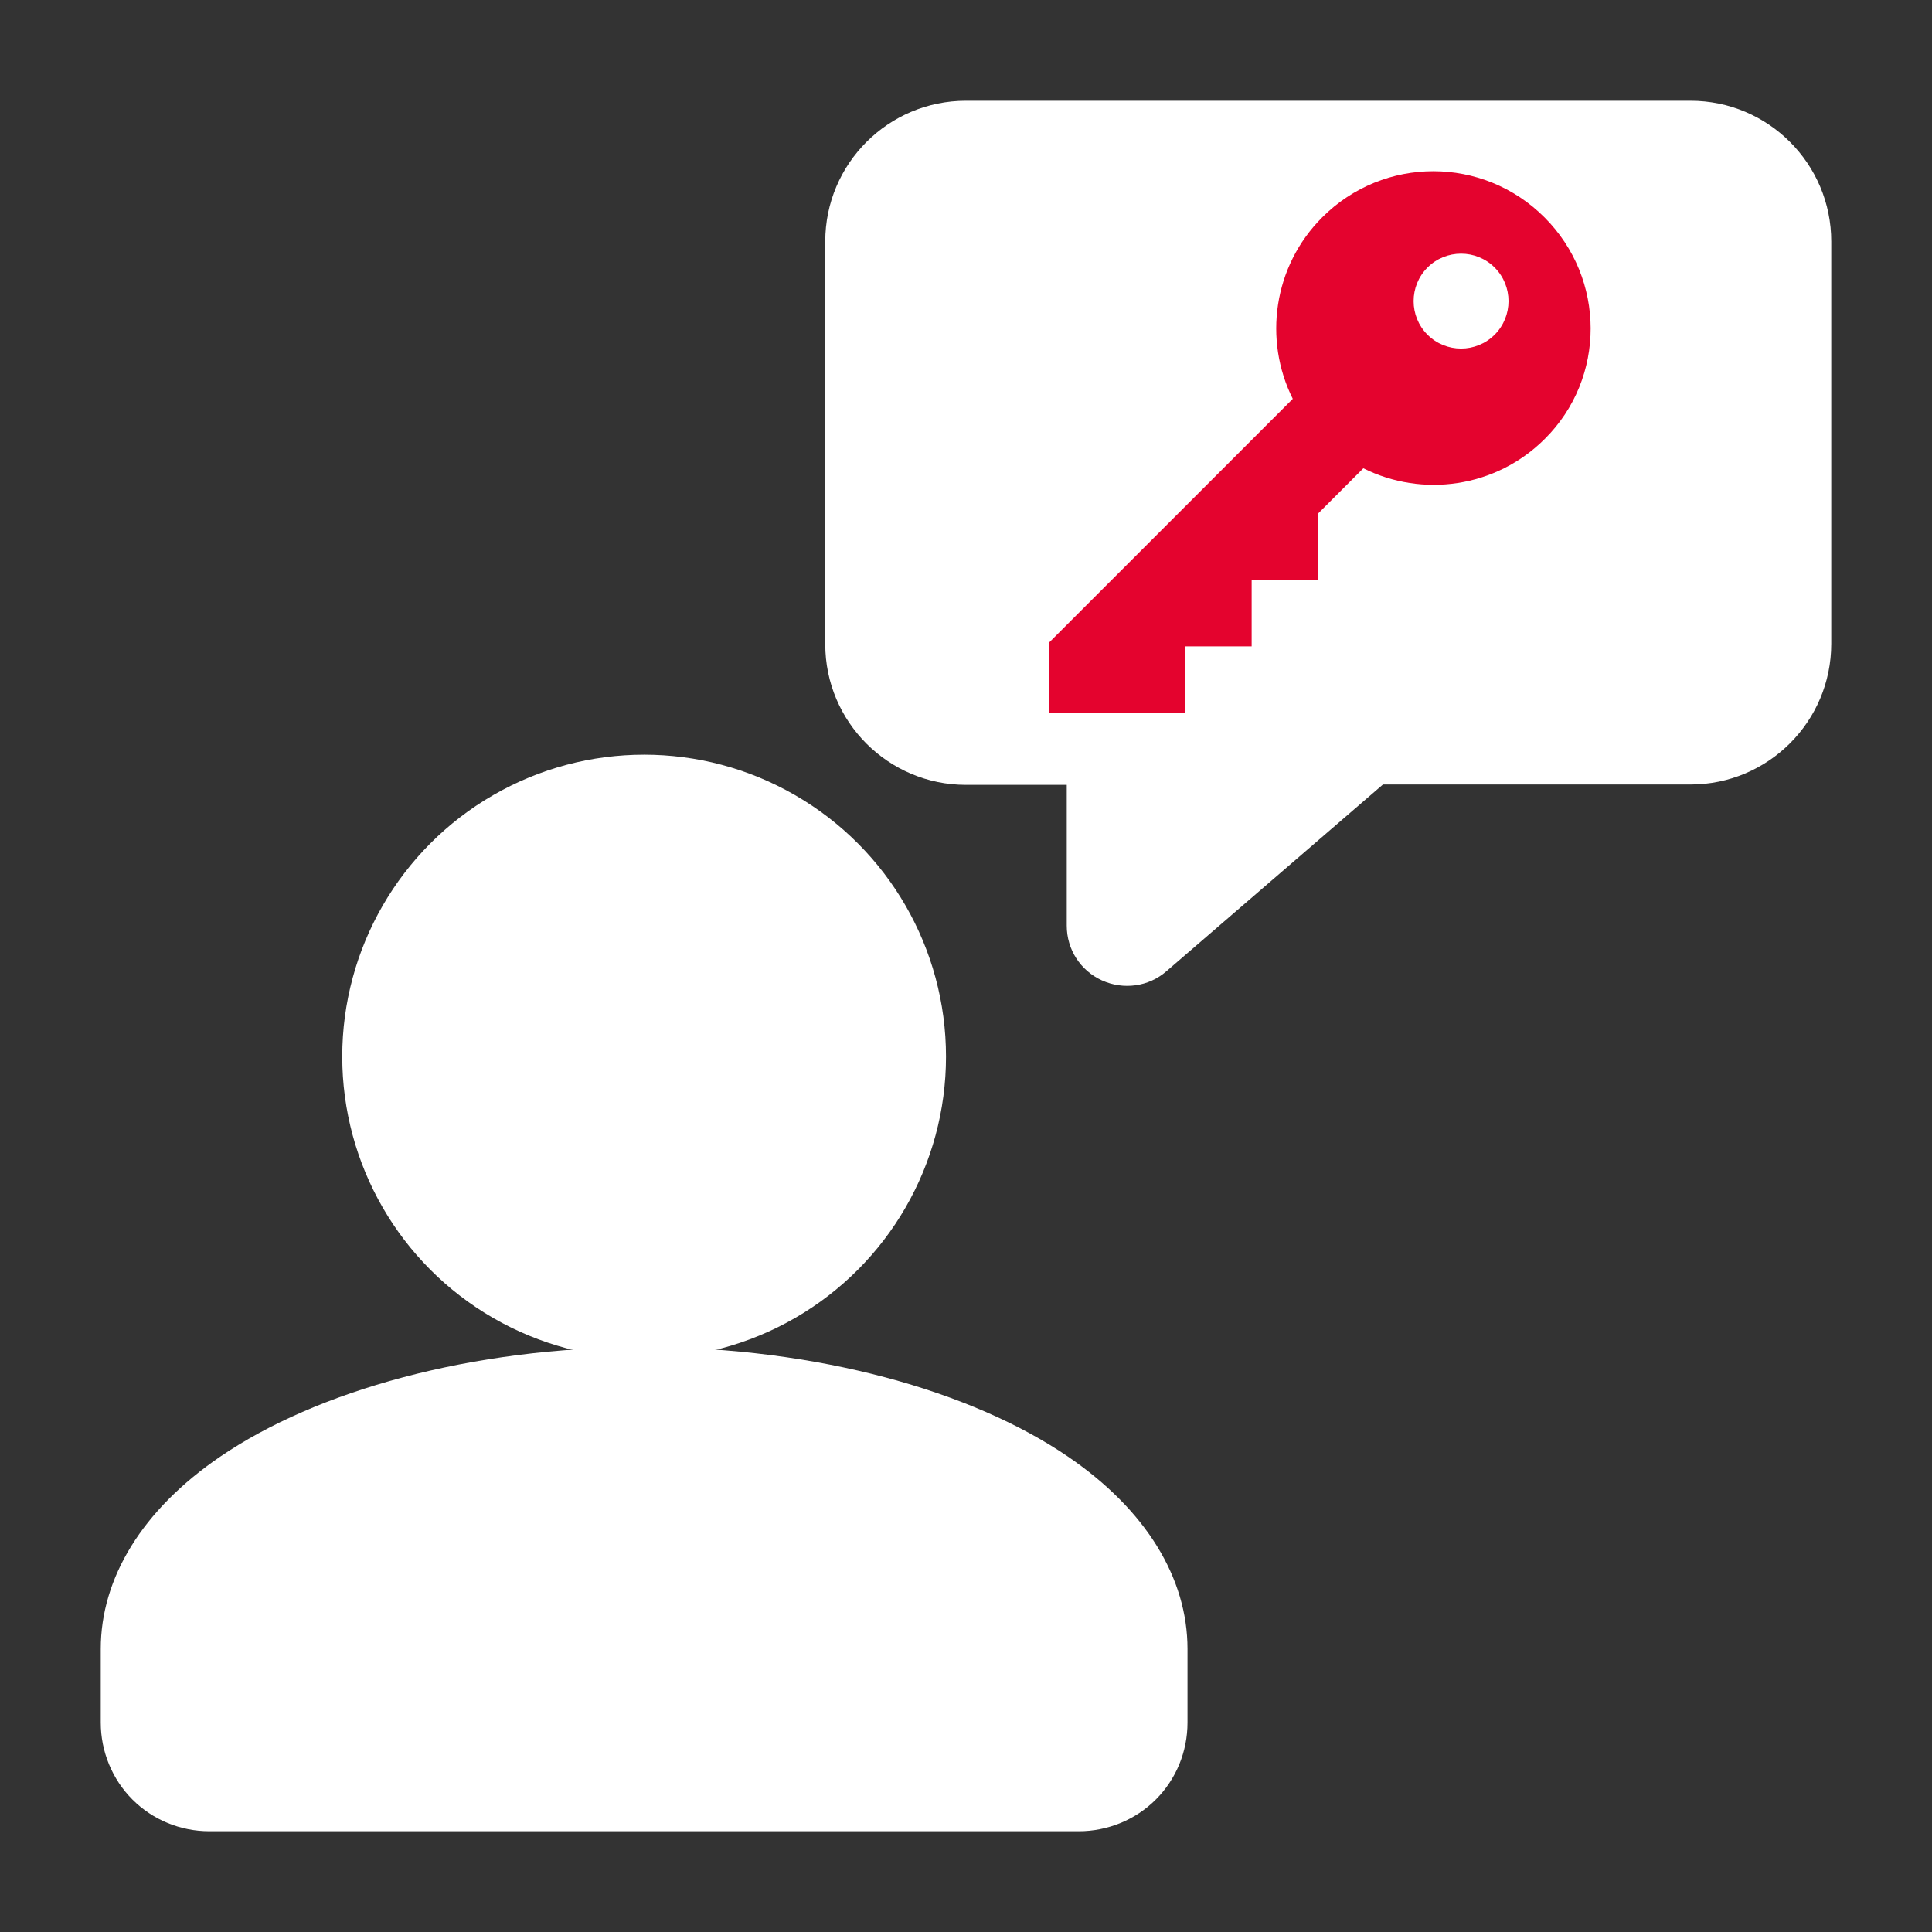
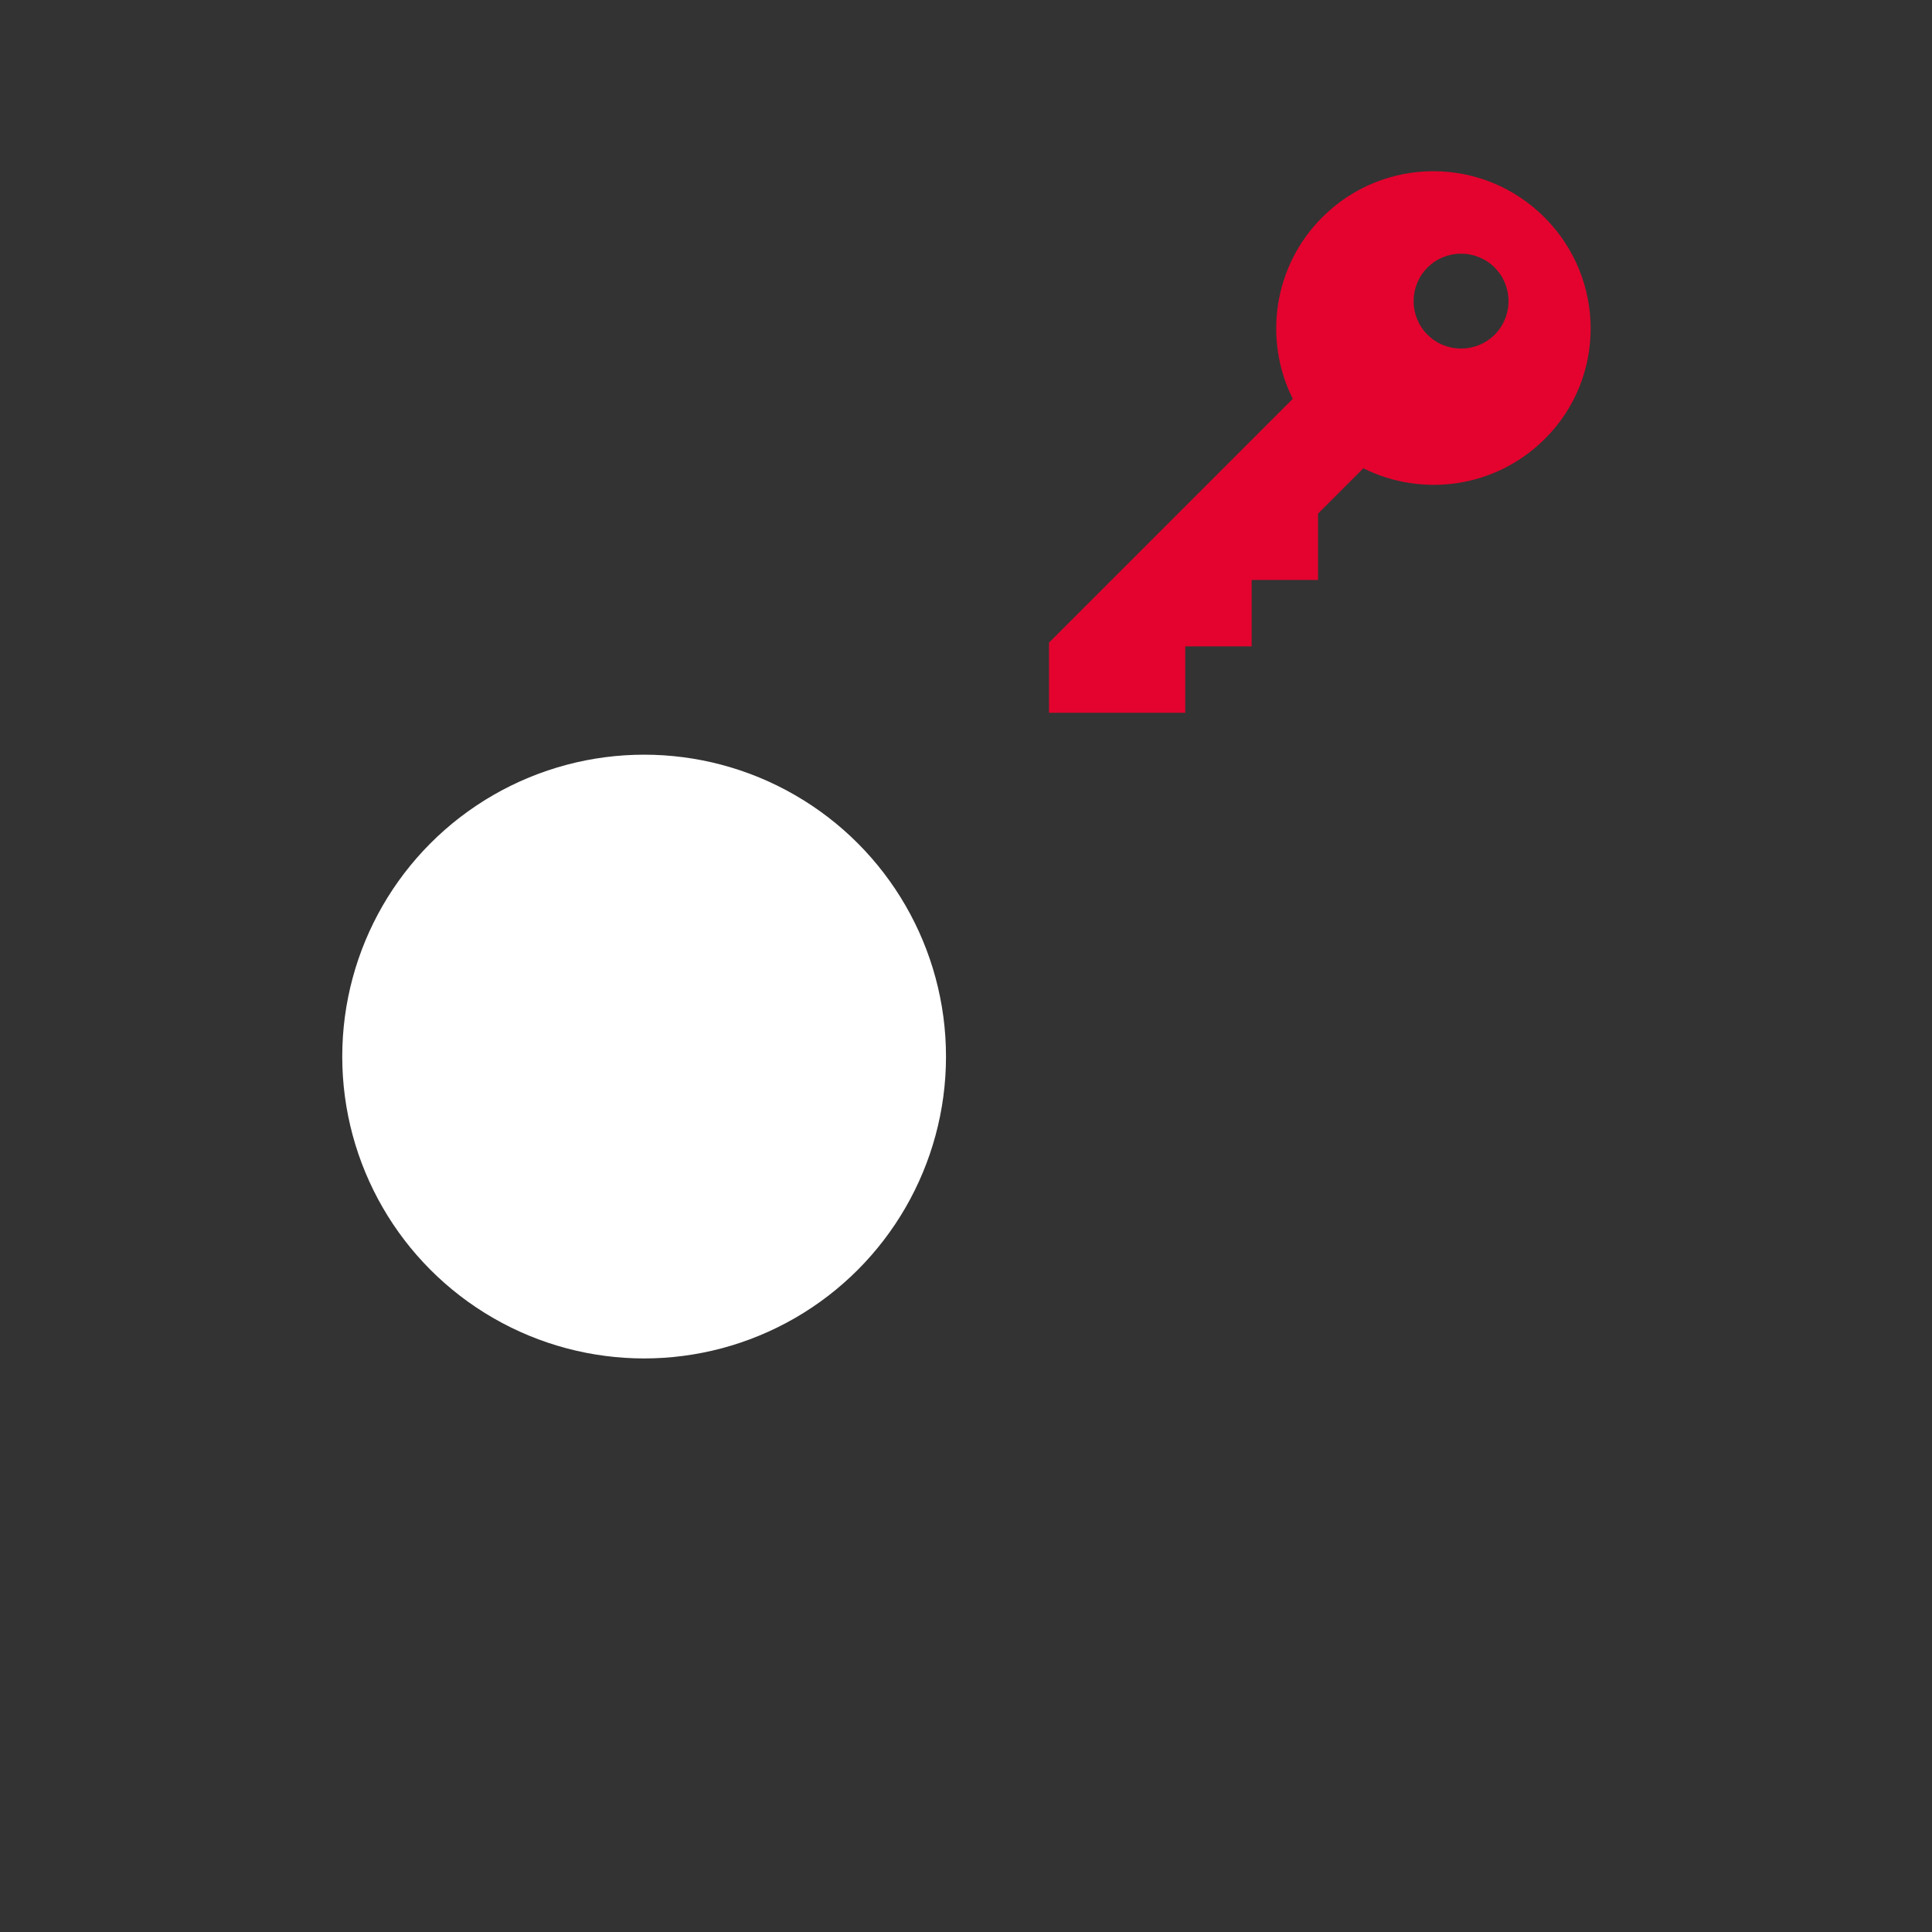
<svg xmlns="http://www.w3.org/2000/svg" version="1.1" id="Ebene_1" x="0px" y="0px" viewBox="0 0 512 512" style="enable-background:new 0 0 512 512;" xml:space="preserve">
  <rect x="0" y="0" width="512" height="512" fill="#333333" stroke="none" />
  <style type="text/css">
	.st0{fill-rule:evenodd;clip-rule:evenodd;fill:#FFFFFF;}
	.st1{fill:#E4032E;}
</style>
  <g id="Icon">
-     <path class="st0" d="M448,26.7H256c-20.6,0-37.3,16.7-37.3,37.3v106.7c0,20.6,16.7,37.3,37.3,37.3h26.7v37.3   c0,6.3,3.6,11.9,9.3,14.5c5.7,2.6,12.4,1.7,17.1-2.4l57.4-49.5H448c20.6,0,37.3-16.7,37.3-37.3V64C485.3,43.4,468.6,26.7,448,26.7z   " />
-     <path class="st0" d="M314.7,437c0-18.8-11-36.9-31.7-51c-25.4-17.3-66.2-29-112.3-29s-86.9,11.7-112.3,29   c-20.7,14.1-31.7,32.2-31.7,51v19.5c0,7.6,3,15,8.4,20.4c5.4,5.4,12.7,8.4,20.4,8.4h230.4c7.6,0,15-3,20.4-8.4   c5.4-5.4,8.4-12.7,8.4-20.4L314.7,437z" />
    <circle class="st0" cx="170.7" cy="280" r="80" />
  </g>
  <path class="st1" d="M409.3,57.6c-16.3-16.3-42.6-16.3-58.9,0c-13,13-15.6,32.5-7.8,48.1L278,170.3l0,18.6l36.1,0v-17.6h17.6v-17.6  h17.6v-17.6l12-12c15.6,7.8,35.1,5.2,48.1-7.8C425.6,100.2,425.6,73.9,409.3,57.6z M396.1,88.7c-4.9,4.9-12.9,4.9-17.8,0  s-4.9-12.9,0-17.8c4.9-4.9,12.9-4.9,17.8,0C401,75.8,401,83.8,396.1,88.7z" />
</svg>